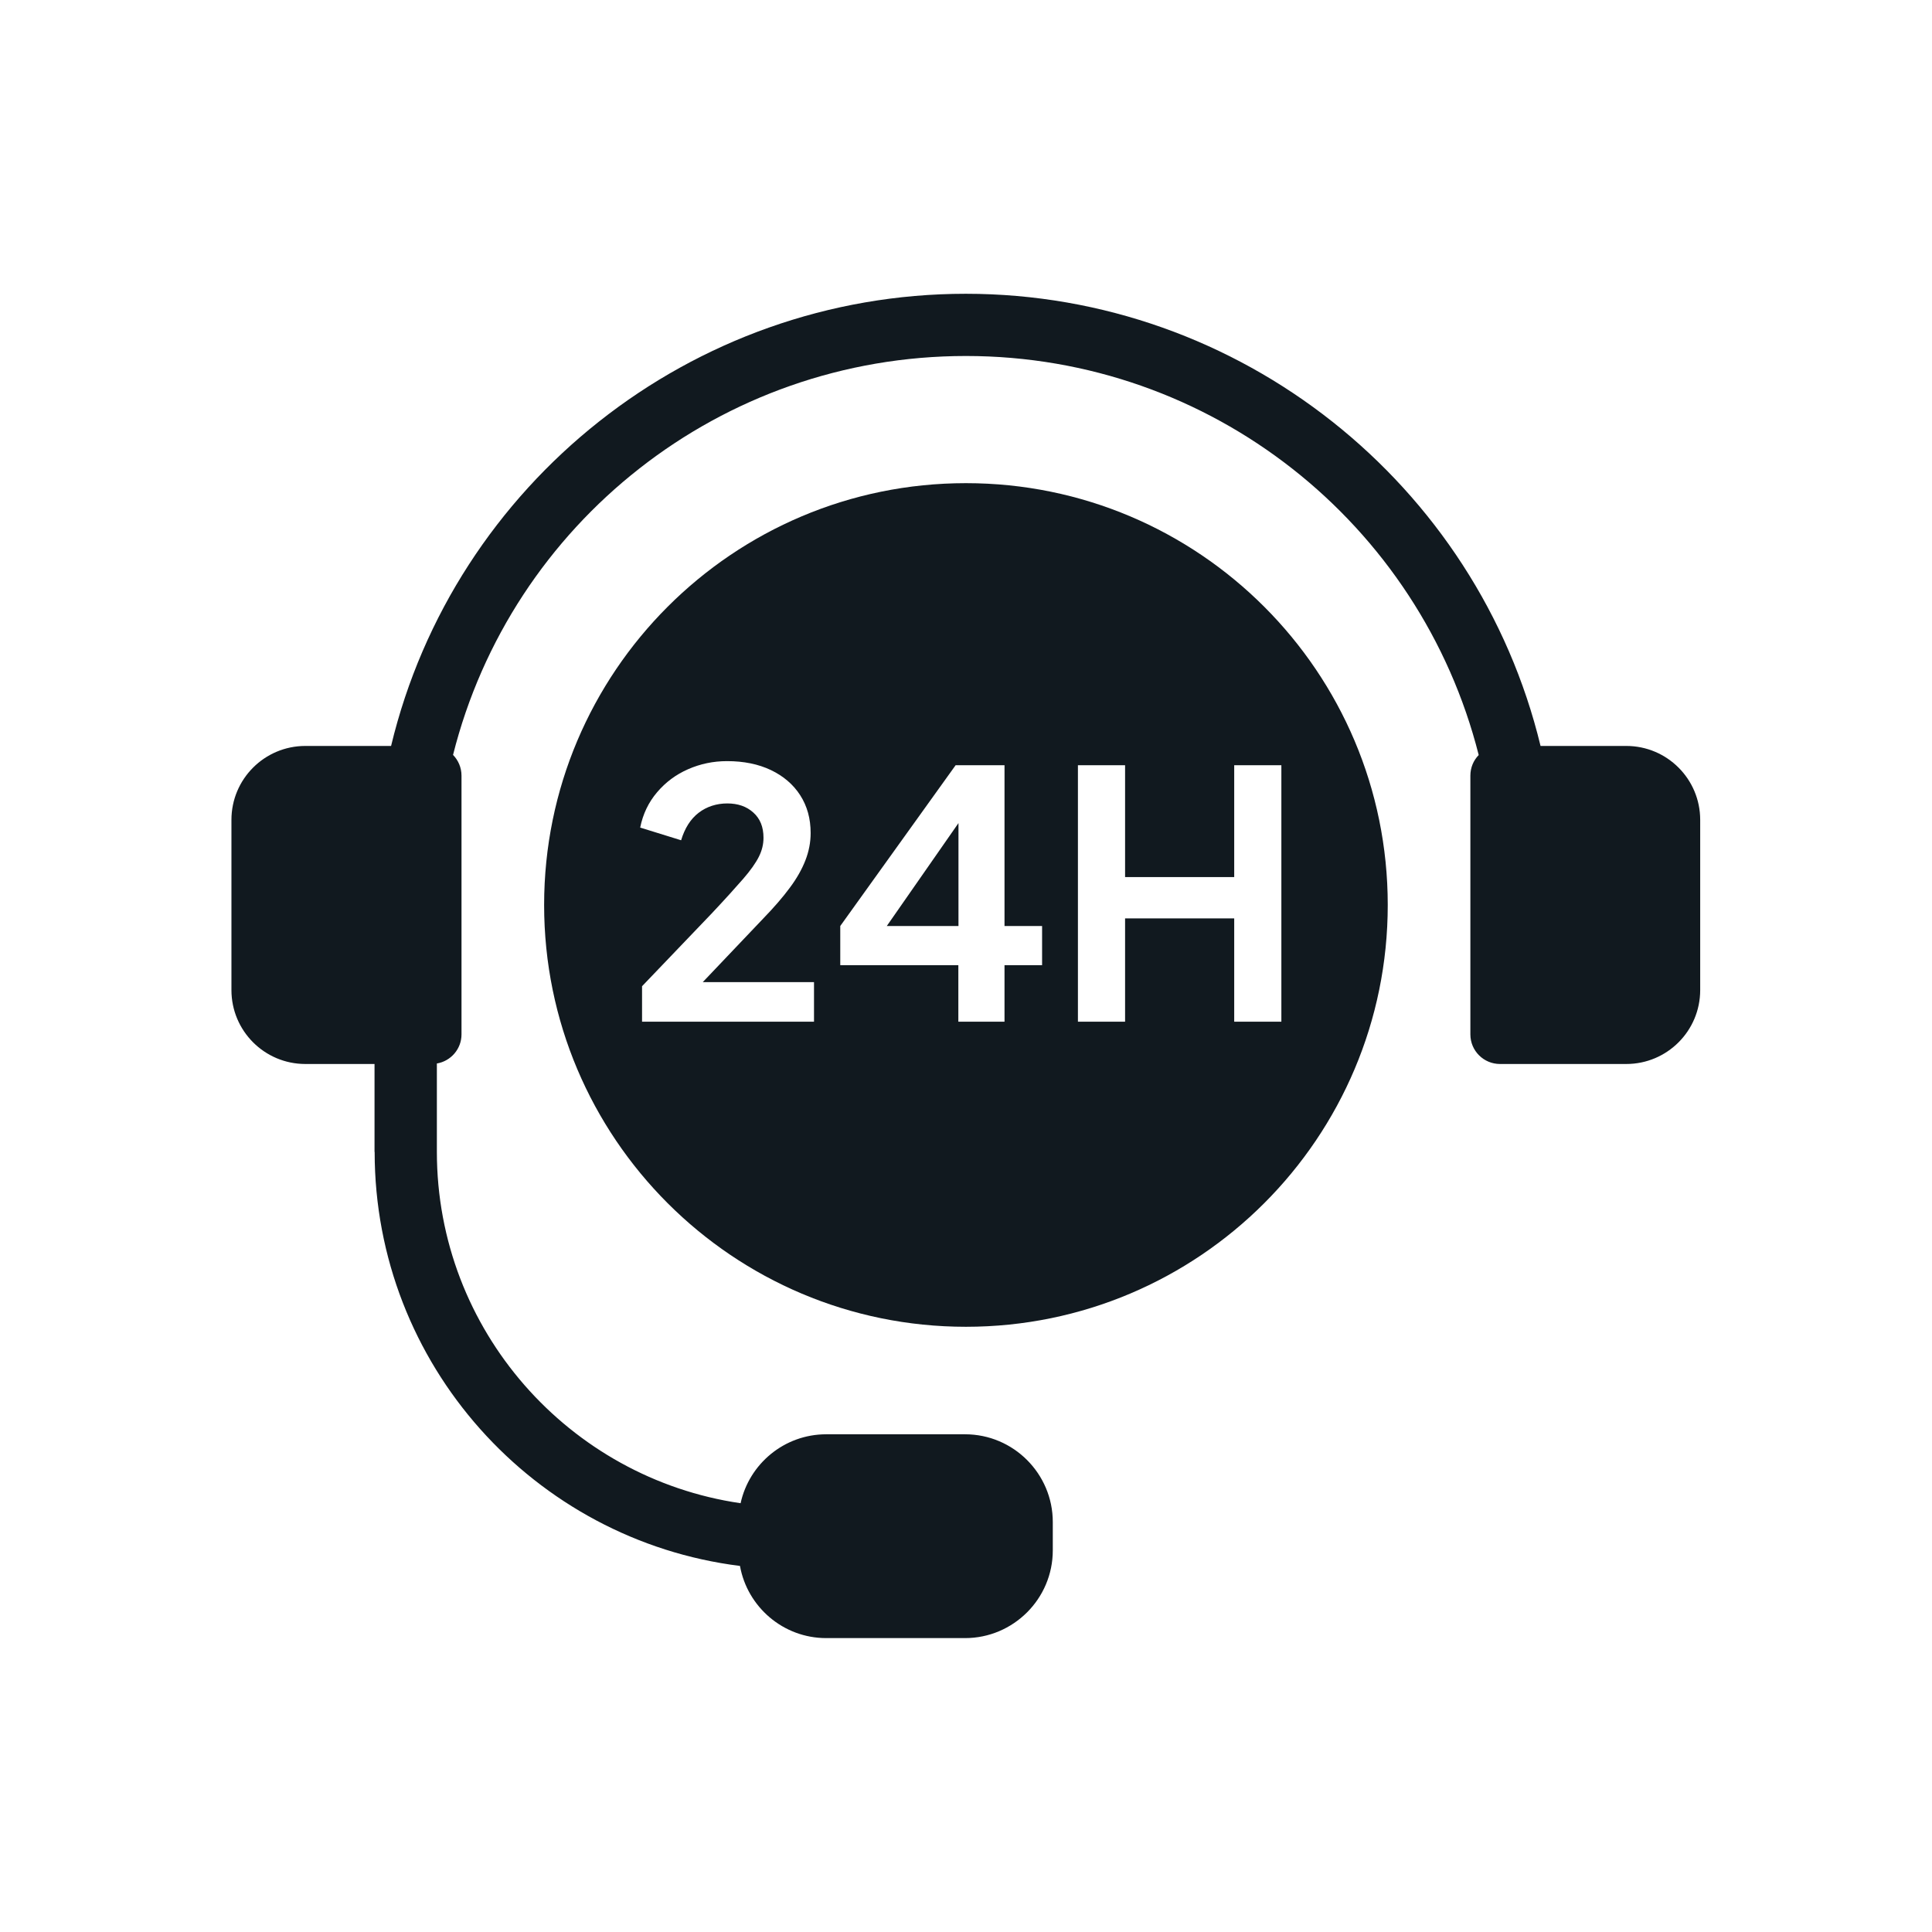
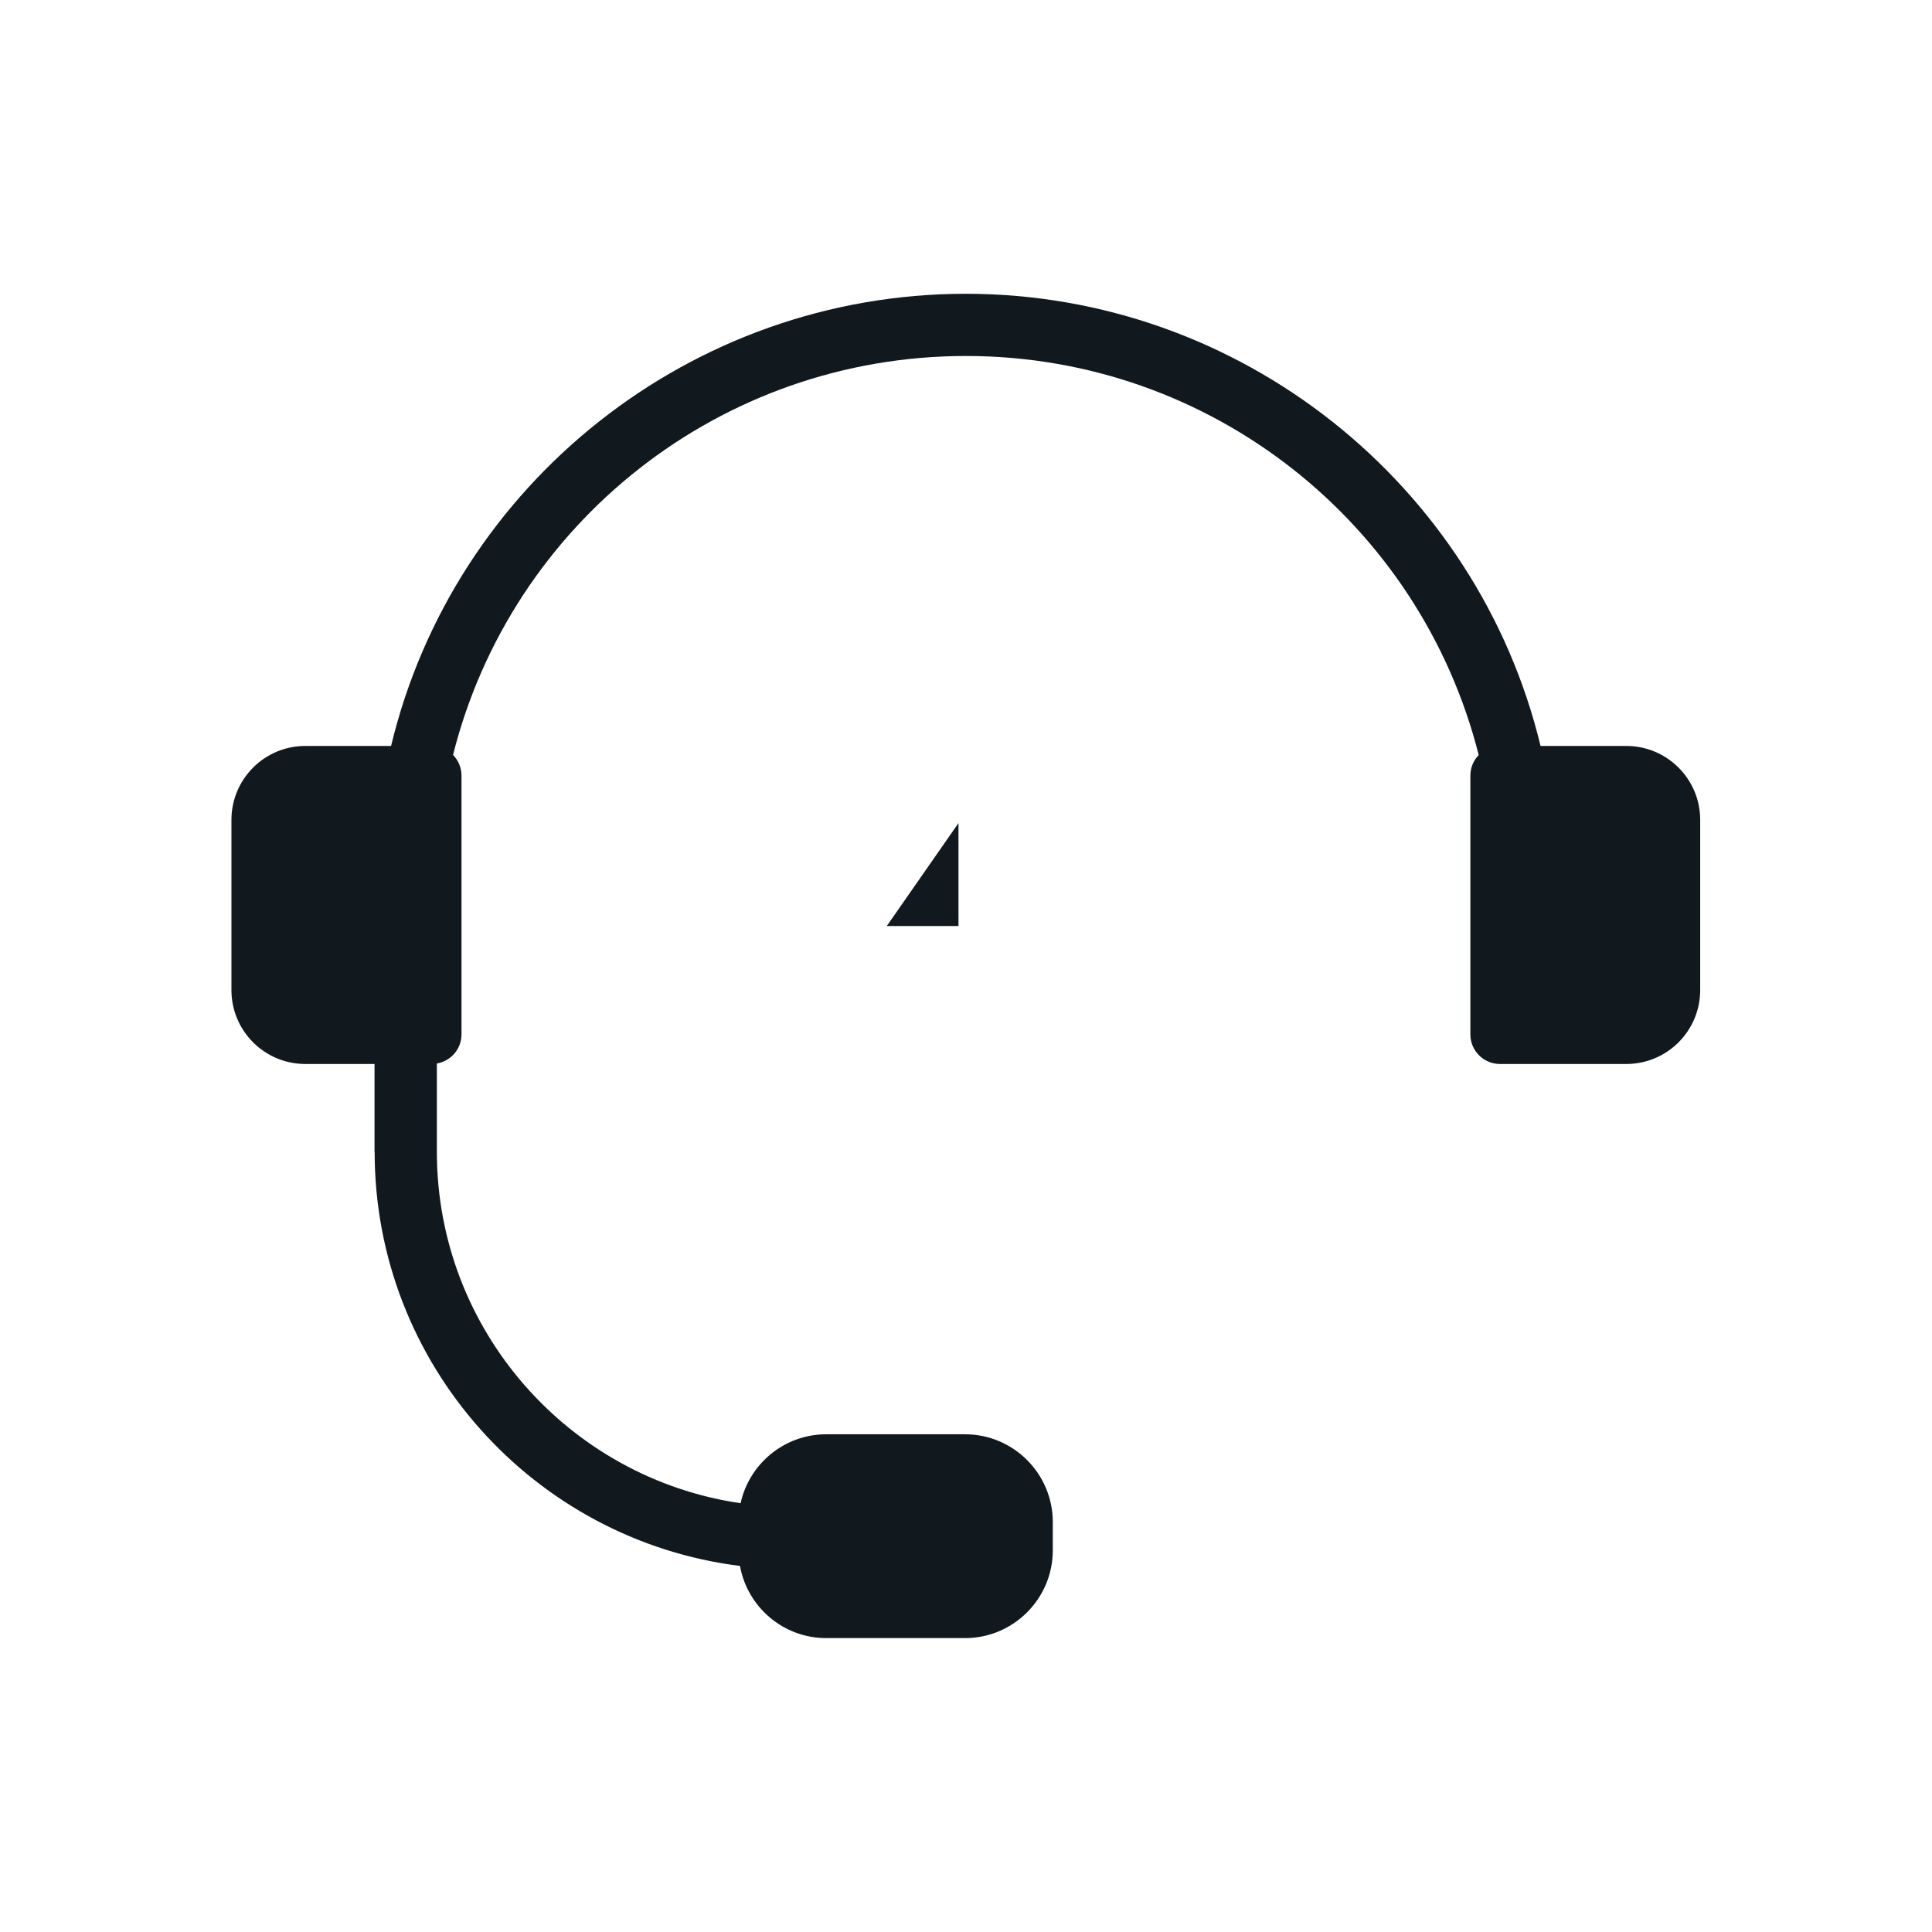
<svg xmlns="http://www.w3.org/2000/svg" id="Layer_2" viewBox="0 0 155.27 155.27">
  <g id="Layer_1-2">
-     <path d="M0,0v155.27h155.27V0H0ZM77.63,106.64c-18.72,0-33.9-15.18-33.9-33.9s15.18-33.9,33.9-33.9,33.9,15.18,33.9,33.9-15.18,33.9-33.9,33.9ZM136.65,79.57c0,3.28-2.66,5.94-5.94,5.94h-10.15c-1.32,0-2.38-1.07-2.38-2.38v-20.79c0-.64.26-1.23.67-1.66-4.7-18.58-21.63-32.07-41.21-32.07s-36.54,13.43-41.22,32.06c.42.43.68,1.02.68,1.67v20.79c0,1.18-.86,2.15-1.98,2.34v7.1c0,14.34,10.62,26.23,24.41,28.24.69-3.16,3.51-5.54,6.88-5.54h11.16c3.88,0,7.05,3.16,7.05,7.05v2.28c0,3.89-3.16,7.05-7.05,7.05h-11.16c-3.46,0-6.34-2.51-6.93-5.8-16.53-2.07-29.36-16.2-29.36-33.27v-7.06h-5.56c-3.28,0-5.94-2.66-5.94-5.94v-13.68c0-3.28,2.66-5.94,5.94-5.94h6.89c5.06-21.08,23.97-36.34,46.19-36.34s41.11,15.31,46.19,36.34h6.89c3.28,0,5.94,2.66,5.94,5.94v13.68Z" style="fill:none;" />
    <polygon points="77.03 74.42 77.03 66.15 71.27 74.42 77.03 74.42" style="fill:#11191f;" />
-     <path d="M77.63,38.83c-18.72,0-33.9,15.18-33.9,33.9s15.18,33.9,33.9,33.9,33.9-15.18,33.9-33.9-15.18-33.9-33.9-33.9ZM65.43,82.11h-13.83v-2.85l5.59-5.84c1.09-1.16,1.93-2.09,2.53-2.78.6-.69,1.02-1.29,1.27-1.79s.37-1,.37-1.52c0-.87-.27-1.54-.82-2.03-.54-.49-1.24-.73-2.09-.73s-1.65.25-2.3.75-1.12,1.24-1.41,2.21l-3.29-1.02c.22-1.09.67-2.03,1.36-2.84s1.51-1.42,2.49-1.85c.98-.43,2.02-.65,3.13-.65,1.35,0,2.52.24,3.53.72,1,.48,1.79,1.15,2.35,2.02s.84,1.88.84,3.04c0,.74-.14,1.47-.42,2.19-.28.72-.69,1.45-1.25,2.2-.55.75-1.27,1.58-2.16,2.5l-4.84,5.09h8.94v3.18ZM83.75,77.57h-3.02v4.54h-3.71v-4.54h-9.49v-3.15l9.27-12.92h3.93v12.92h3.02v3.15ZM99.19,82.11v-8.3h-8.77v8.3h-3.79v-20.61h3.79v8.99h8.77v-8.99h3.79v20.61h-3.79Z" style="fill:#11191f;" />
    <path d="M30.11,92.58c0,17.08,12.83,31.21,29.36,33.27.59,3.29,3.47,5.8,6.93,5.8h11.16c3.88,0,7.05-3.16,7.05-7.05v-2.28c0-3.88-3.16-7.05-7.05-7.05h-11.16c-3.37,0-6.19,2.38-6.88,5.54-13.79-2.01-24.41-13.91-24.41-28.24v-7.1c1.12-.19,1.98-1.16,1.98-2.34v-20.79c0-.65-.26-1.24-.68-1.67,4.68-18.62,21.5-32.06,41.22-32.06s36.51,13.48,41.21,32.07c-.42.43-.67,1.01-.67,1.66v20.79c0,1.32,1.07,2.38,2.38,2.38h10.15c3.28,0,5.94-2.66,5.94-5.94v-13.68c0-3.28-2.66-5.94-5.94-5.94h-6.89c-5.08-21.03-24.12-36.34-46.19-36.34s-41.13,15.26-46.19,36.34h-6.89c-3.28,0-5.94,2.66-5.94,5.94v13.68c0,3.28,2.66,5.94,5.94,5.94h5.56v7.06Z" style="fill:#11191f;" />
  </g>
</svg>